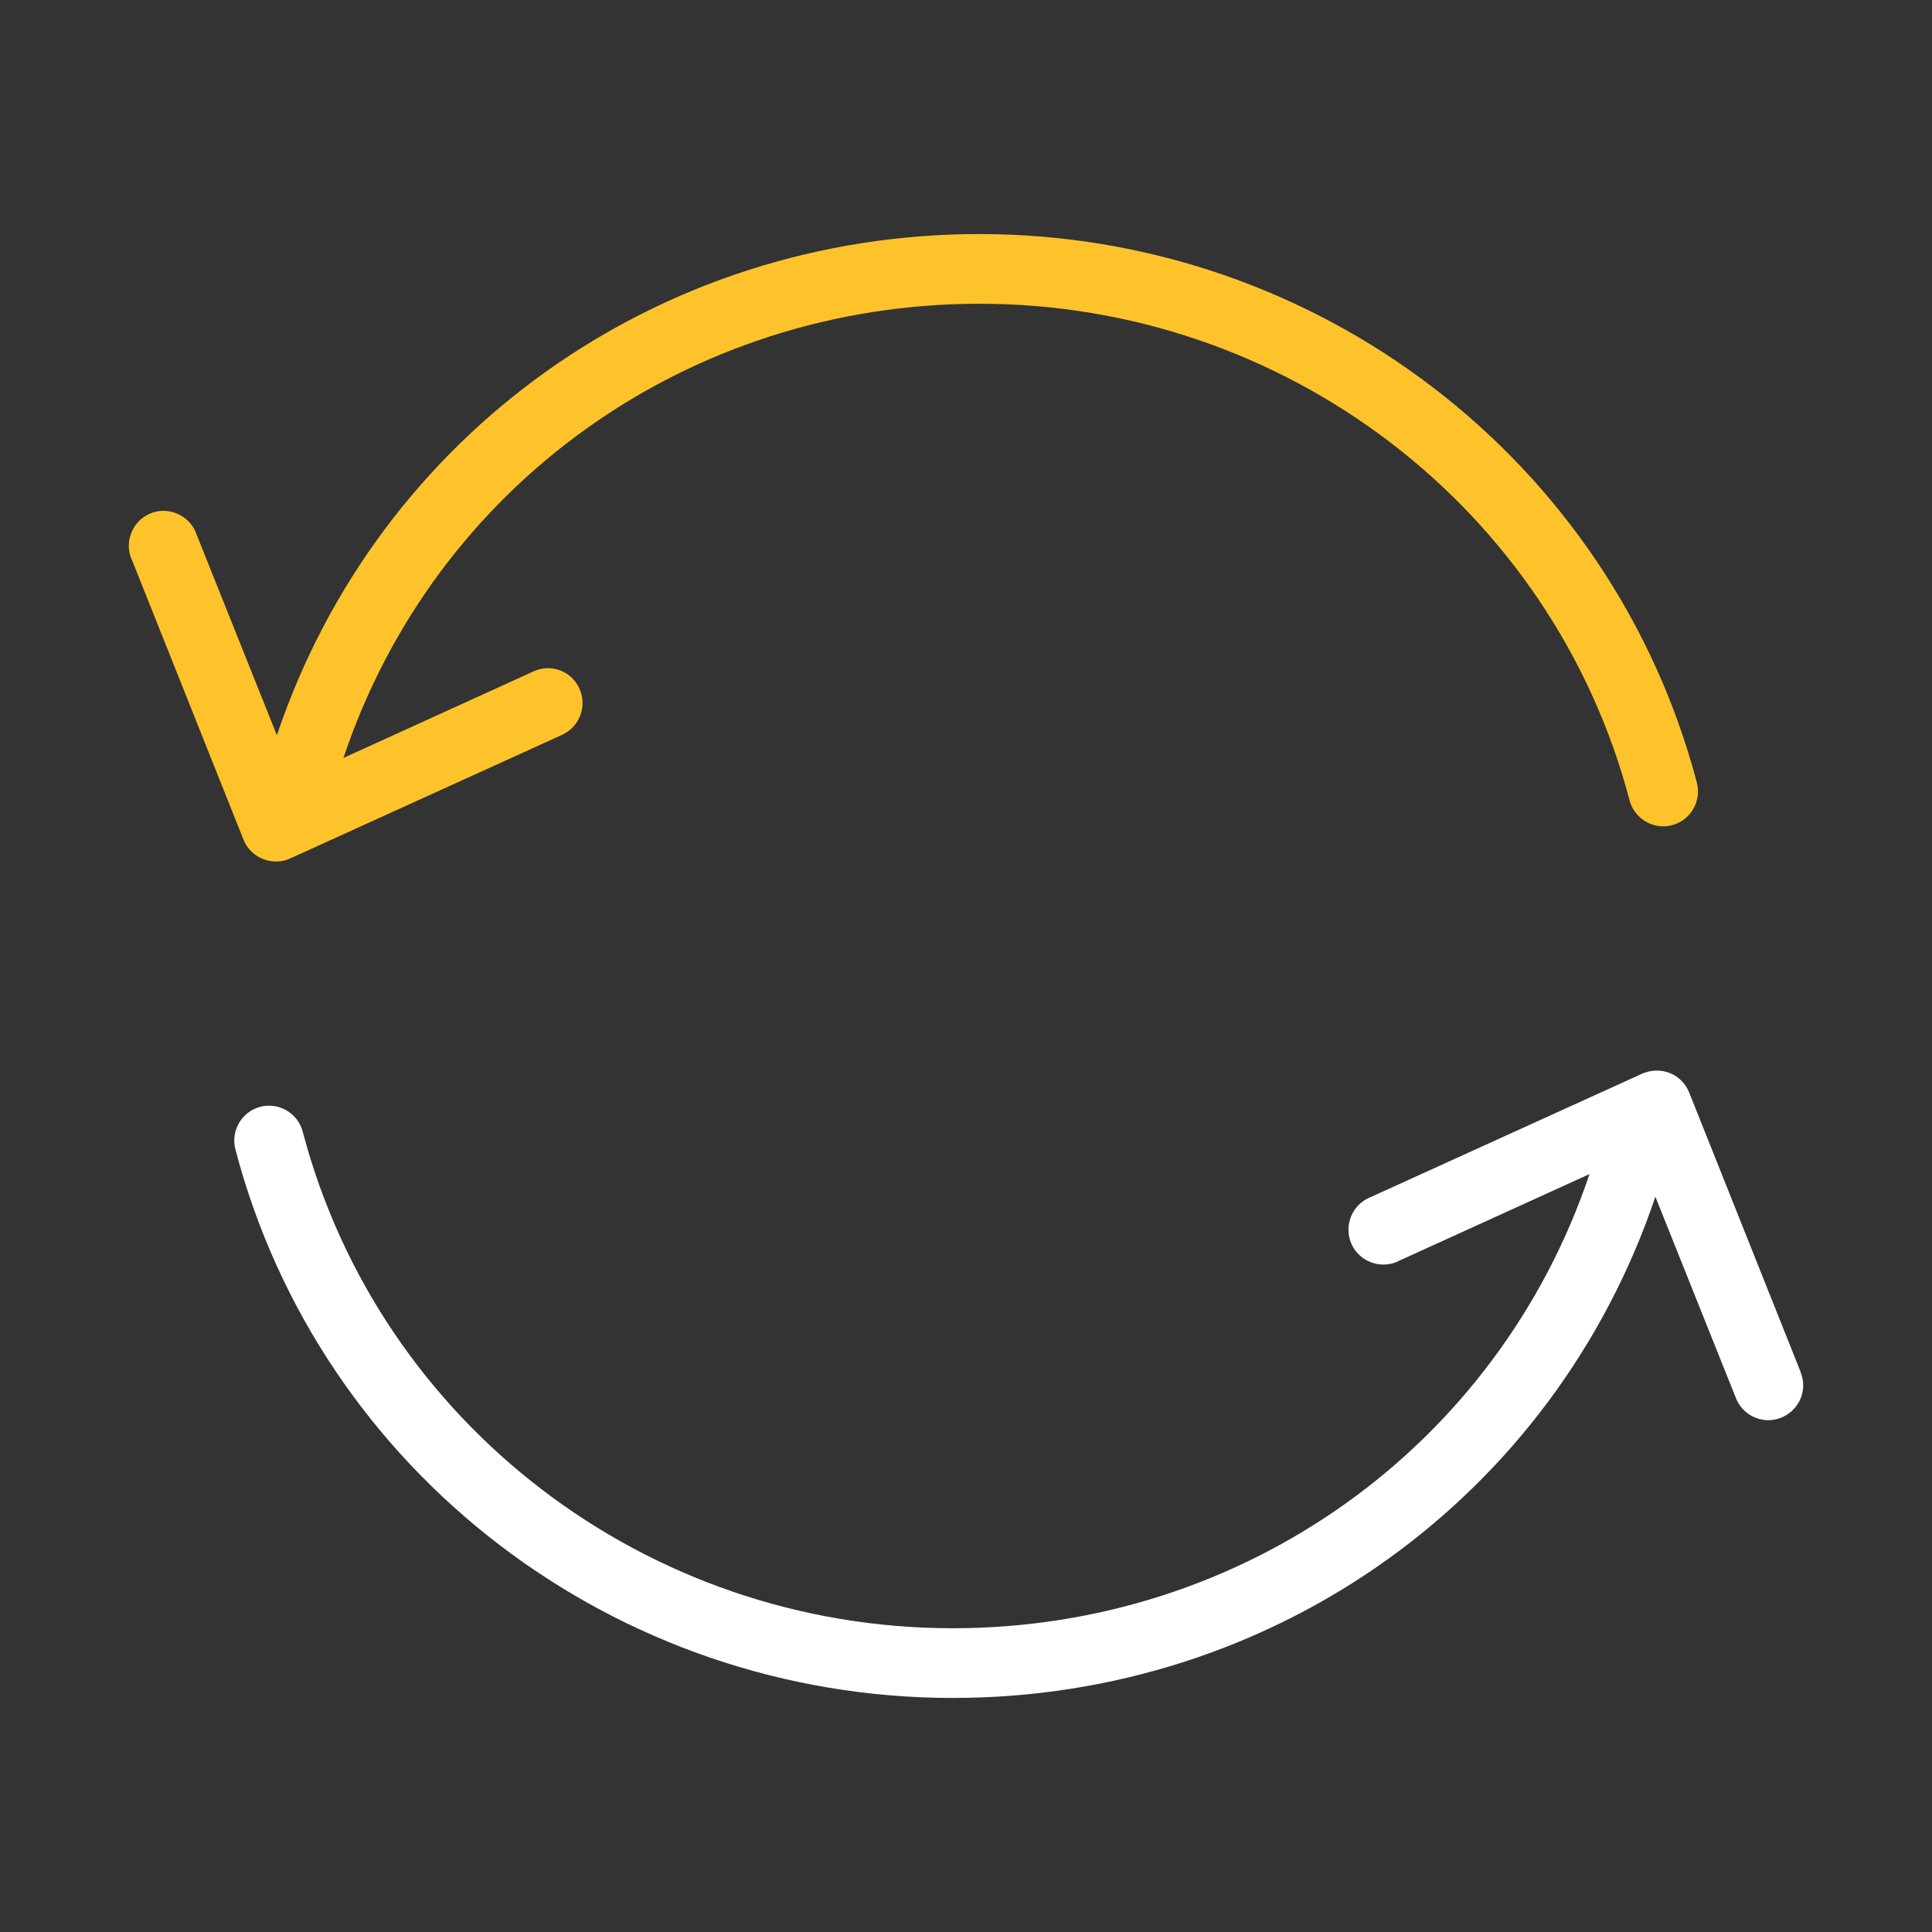
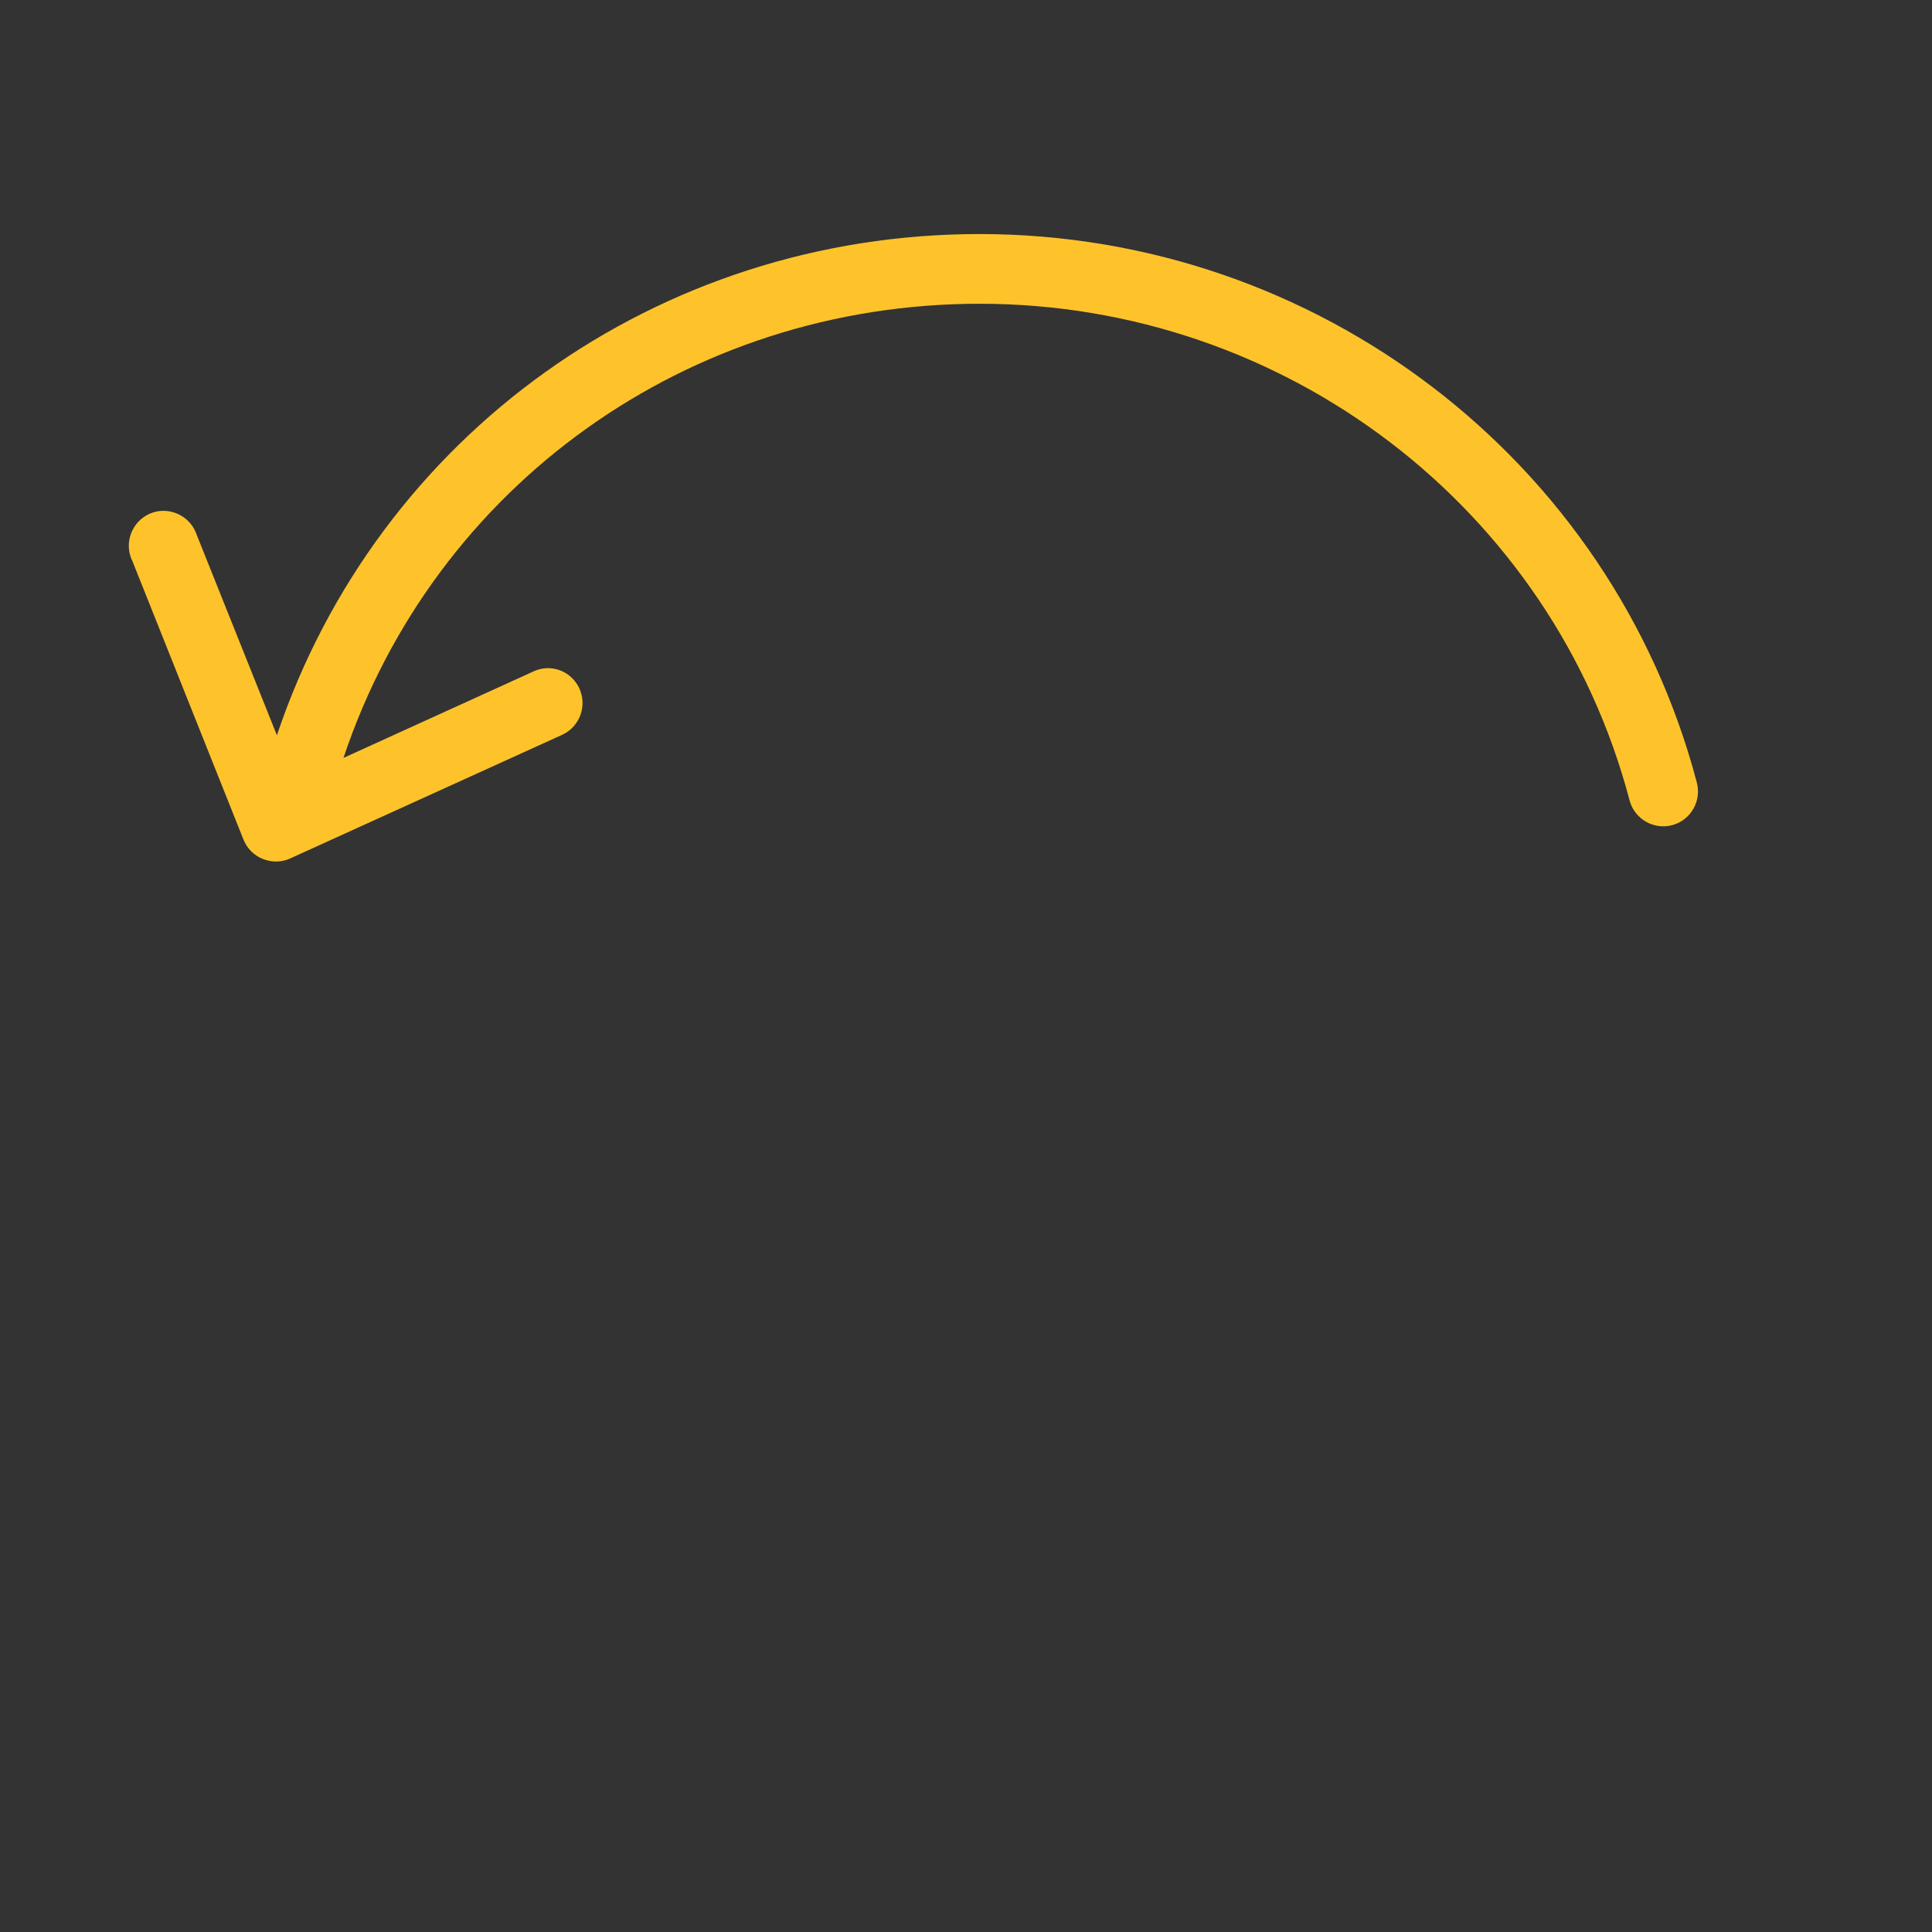
<svg xmlns="http://www.w3.org/2000/svg" width="90" height="90" viewBox="0 0 90 90" fill="none">
  <rect x="0" y="0" width="90" height="90" fill="#333333" stroke="none" />
  <path d="M12.249 40.015C12.655 40.178 13.126 40.178 13.532 39.983L26.213 34.219C27.024 33.829 27.366 32.855 26.976 32.043C26.602 31.264 25.677 30.907 24.881 31.264L16 35.307C20.238 22.626 32.042 14.15 45.632 14.15C59.871 14.15 72.325 23.665 75.913 37.288C76.14 38.148 77.033 38.668 77.894 38.44C78.754 38.213 79.274 37.32 79.046 36.459C75.085 21.424 61.349 10.903 45.632 10.903C30.645 10.903 17.607 20.255 12.899 34.251L9.164 24.915C8.888 24.071 7.963 23.6 7.118 23.876C6.274 24.152 5.803 25.078 6.079 25.922C6.095 25.987 6.128 26.052 6.16 26.117L11.34 39.106C11.502 39.512 11.827 39.853 12.249 40.015Z" fill="#FEC32B" />
-   <path d="M83.901 63.981C83.885 63.948 83.869 63.916 83.869 63.883L78.689 50.894C78.527 50.488 78.202 50.147 77.78 49.985C77.374 49.822 76.903 49.839 76.497 50.017L63.816 55.781C62.988 56.122 62.599 57.08 62.94 57.908C63.281 58.736 64.239 59.126 65.067 58.785C65.099 58.769 65.132 58.752 65.164 58.736L74.046 54.693C69.775 67.374 57.955 75.85 44.381 75.85C30.142 75.85 17.688 66.335 14.1 52.712C13.873 51.852 12.98 51.332 12.119 51.56C11.259 51.787 10.739 52.68 10.966 53.541C14.912 68.592 28.664 79.097 44.381 79.097C59.368 79.097 72.39 69.745 77.114 55.749L80.849 65.085C81.157 65.929 82.083 66.367 82.927 66.059C83.771 65.75 84.21 64.825 83.901 63.981Z" fill="white" />
</svg>